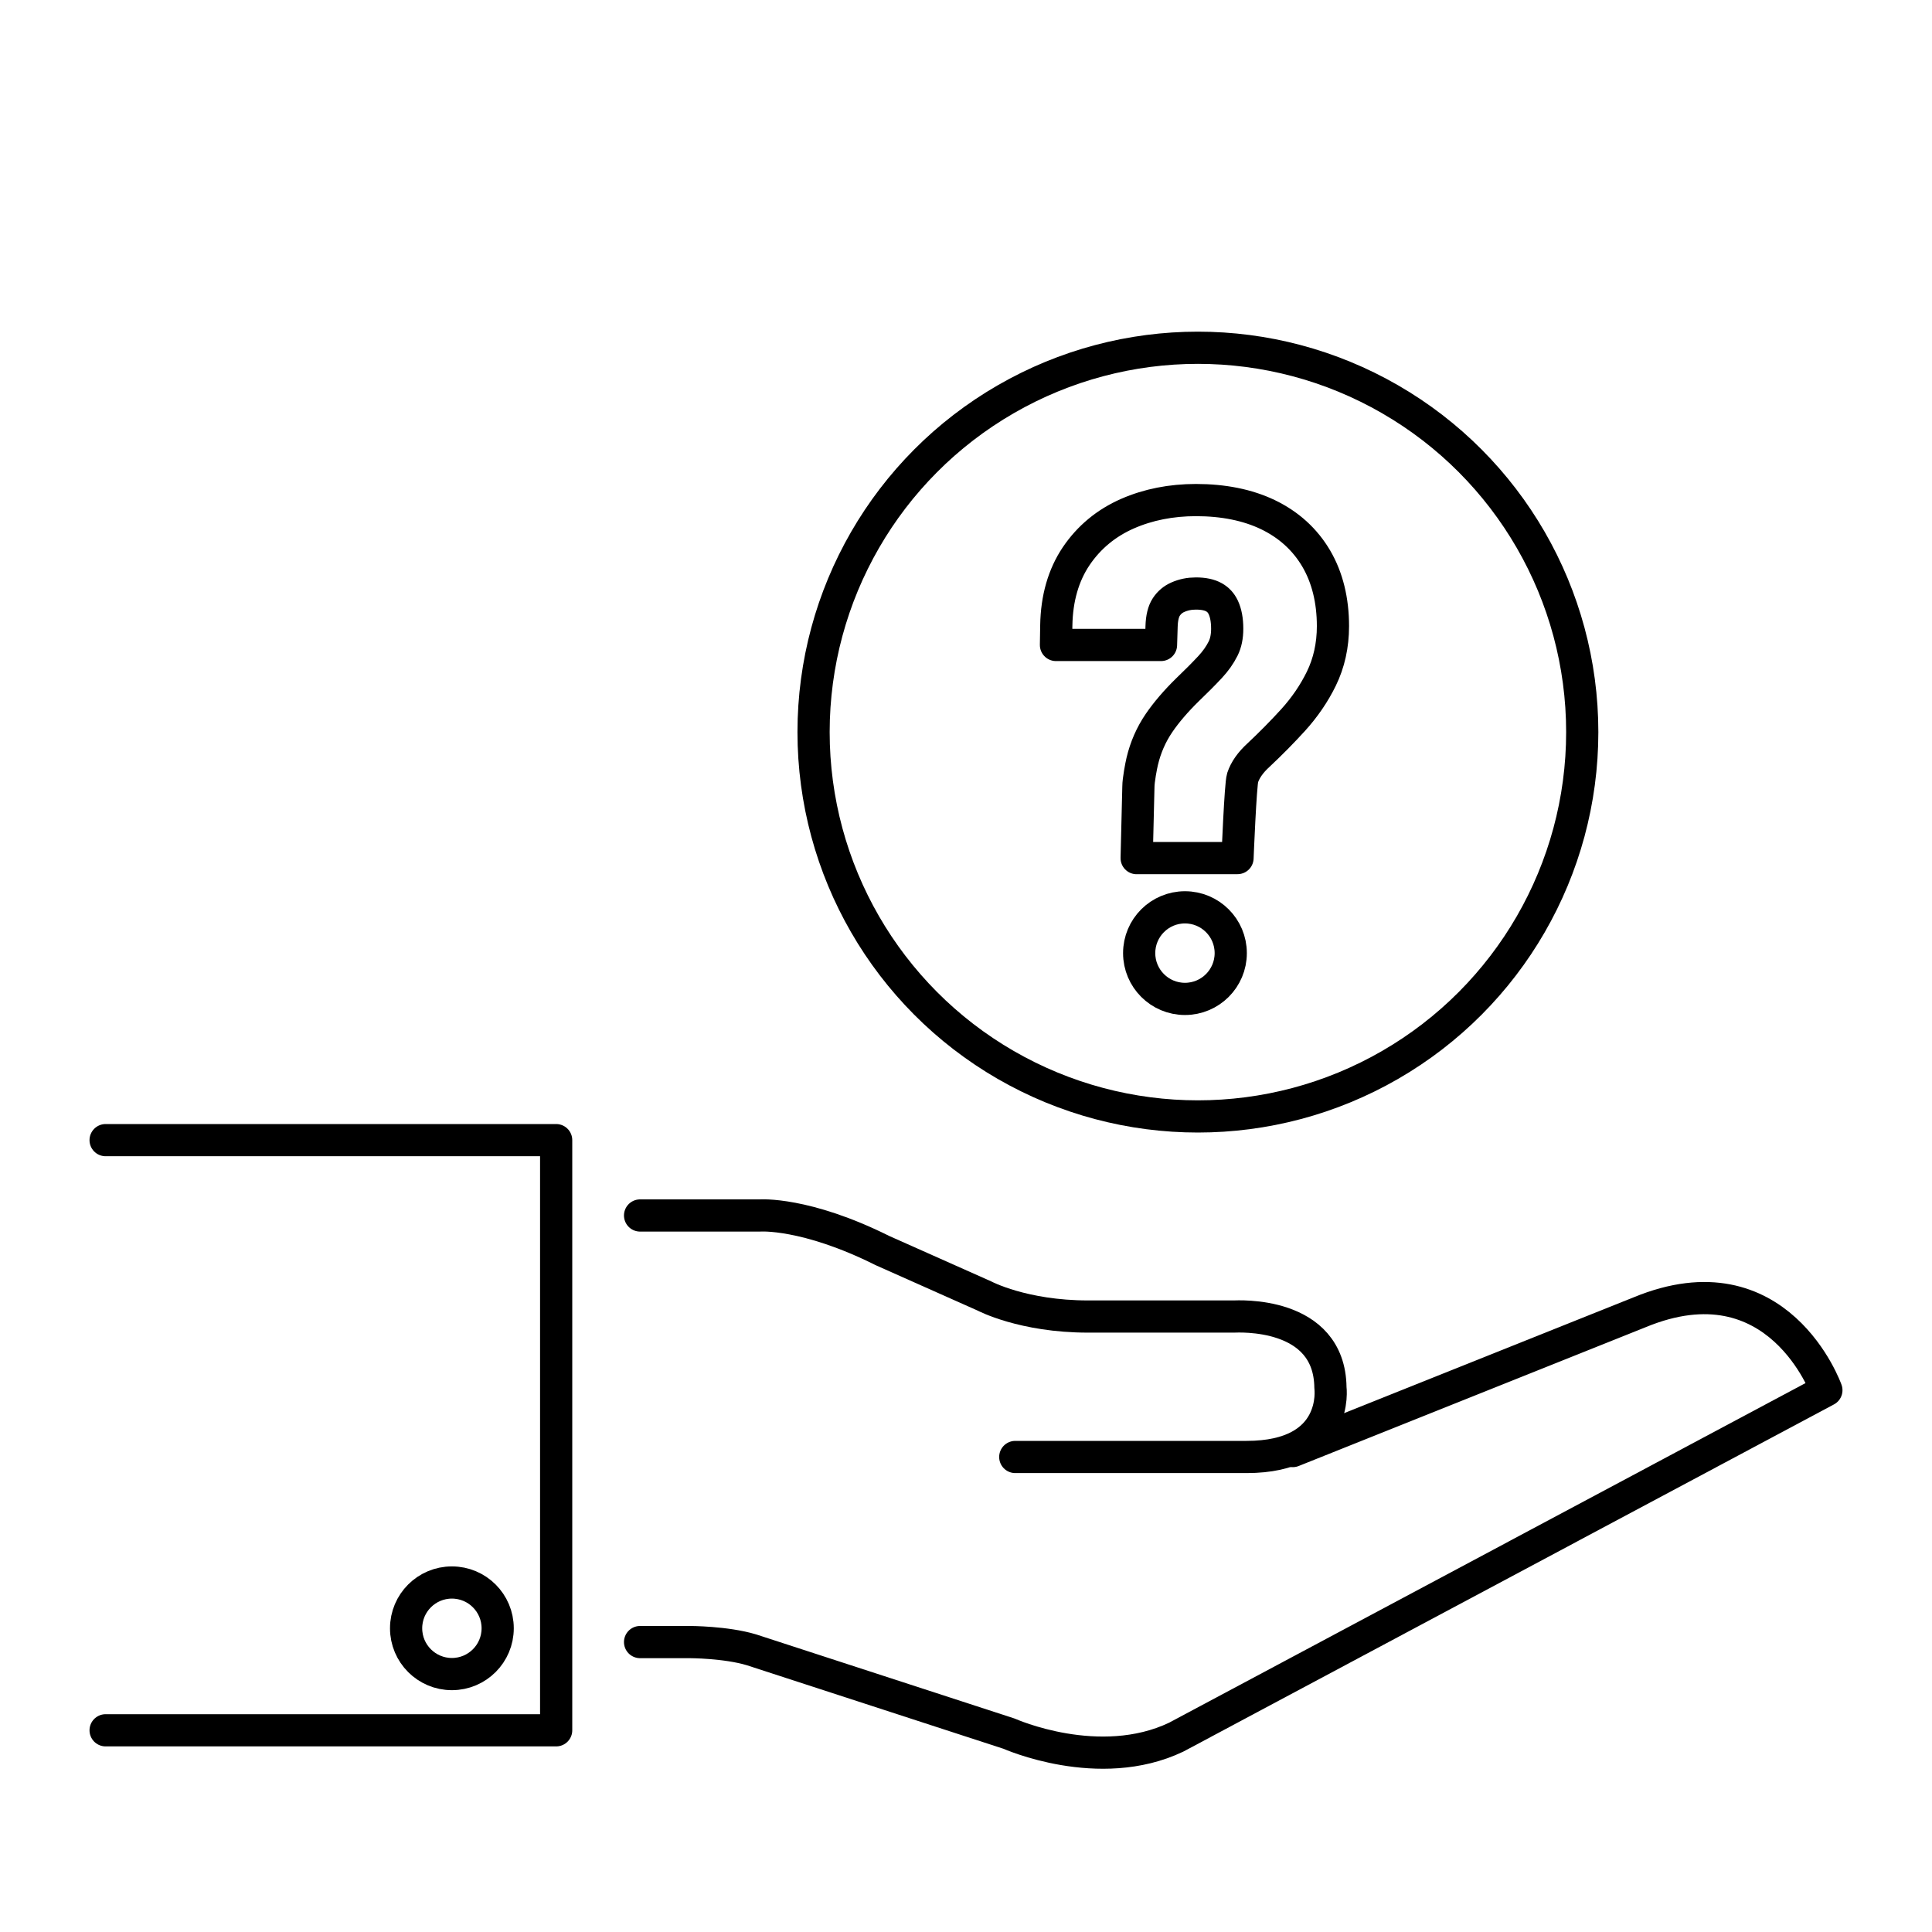
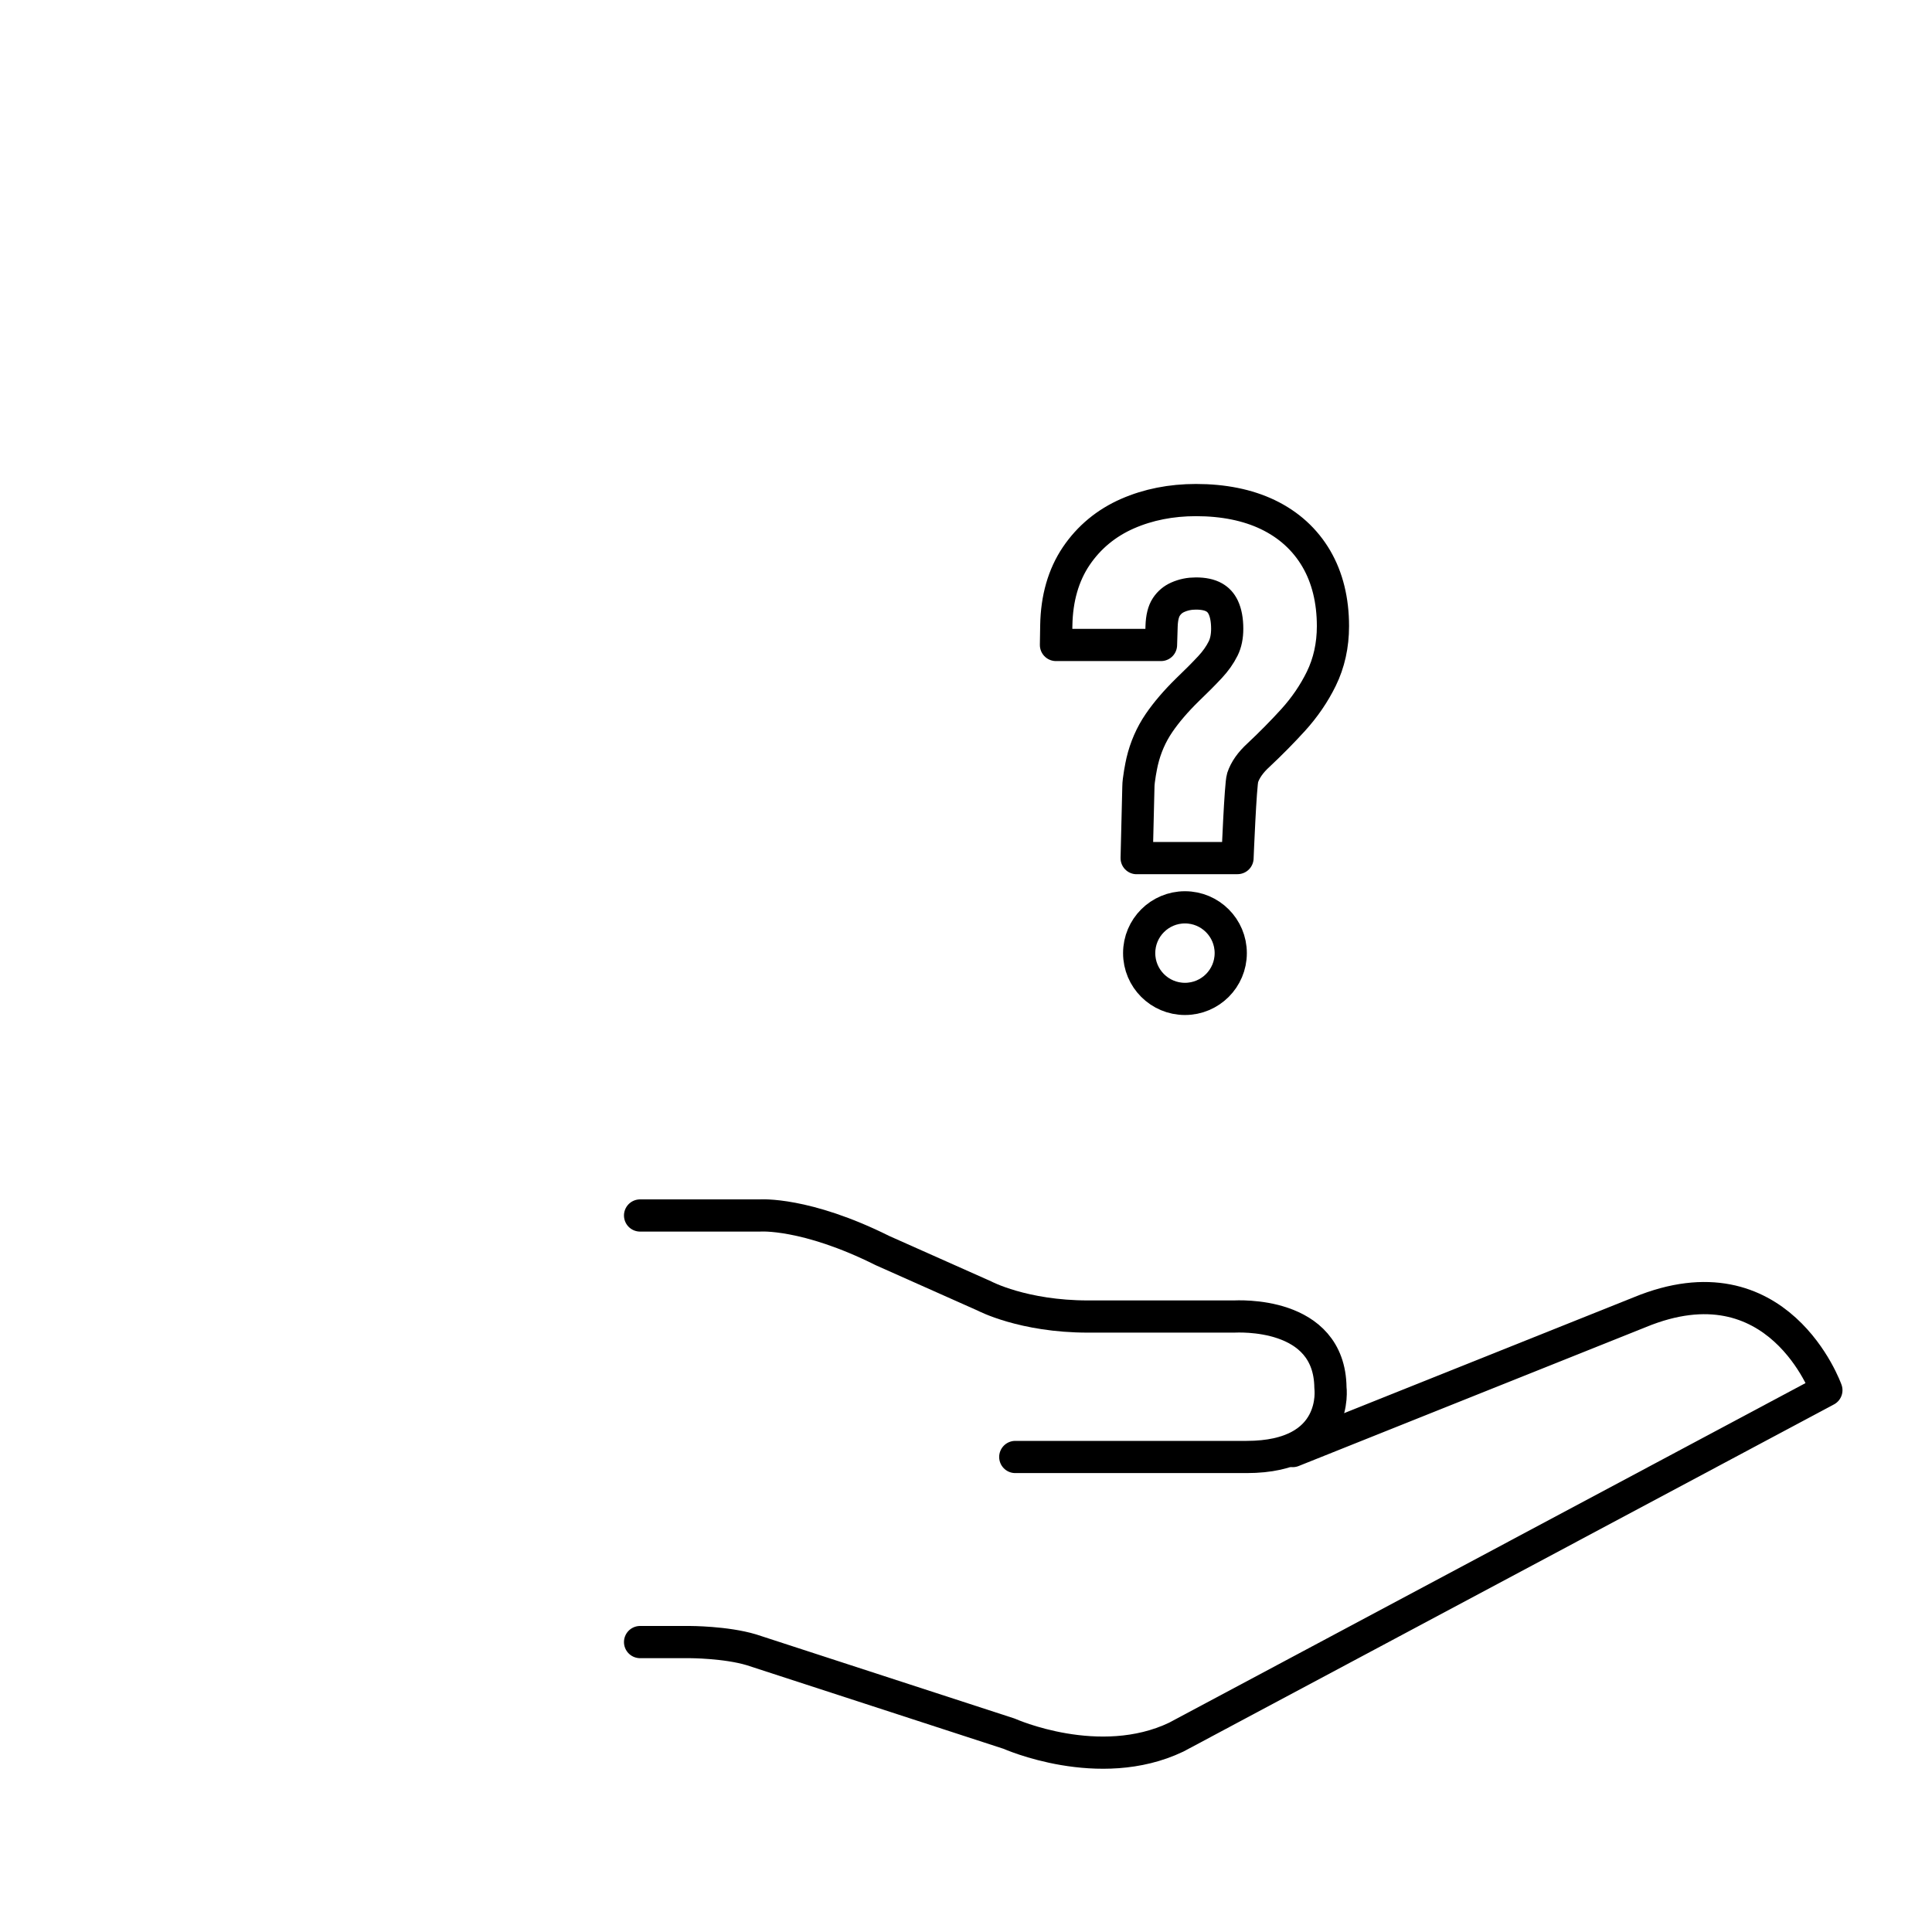
<svg xmlns="http://www.w3.org/2000/svg" id="Ebene_5" data-name="Ebene 5" viewBox="0 0 300 300">
  <defs>
    <style>
      .cls-1 {
        fill: none;
        stroke: #000;
        stroke-linecap: round;
        stroke-linejoin: round;
        stroke-width: 5px;
      }
    </style>
  </defs>
  <g>
-     <polyline class="cls-1" points="16.4 268.68 86.36 268.68 86.36 177.04 16.4 177.04" />
    <path class="cls-1" d="M99.39,188.74h18.62s7.05-.53,19.02,5.45l15.83,7.05s5.99,3.19,16.09,3.19h22.61c.53,0,14.9-.93,15.03,11.04,0,0,1.46,10.77-13.03,10.77h-35.91" />
    <path class="cls-1" d="M99.39,254.98h7.71s5.59,0,9.58,1.2l40.03,13.03s13.97,6.25,25.94.53l100.95-53.87s-7.45-21.01-29-12.1l-53.87,21.55" />
-     <circle class="cls-1" cx="70.17" cy="252.84" r="7.11" />
  </g>
-   <circle class="cls-1" cx="186.01" cy="113.68" r="59.68" />
  <path class="cls-1" d="M176.5,133.25s.27-10.82.27-11.1c0-1.02.44-3.28.59-3.91.51-2.17,1.39-4.18,2.61-5.97,1.12-1.64,2.61-3.39,4.44-5.18,1.32-1.26,2.48-2.43,3.48-3.5.85-.91,1.54-1.88,2.04-2.89.42-.85.63-1.88.63-3.07,0-1.34-.21-2.46-.61-3.31-.34-.71-.79-1.2-1.42-1.56-.7-.4-1.65-.6-2.83-.6-1.02,0-1.94.19-2.82.58-.74.33-1.32.82-1.77,1.5-.45.68-.7,1.69-.74,3l-.09,2.91h-16.31l.05-3.05c.07-4.18,1.11-7.8,3.09-10.74,1.98-2.93,4.67-5.16,7.99-6.61,3.18-1.39,6.75-2.1,10.61-2.1,4.27,0,8.02.76,11.14,2.25,3.26,1.56,5.8,3.87,7.55,6.86,1.71,2.93,2.58,6.46,2.58,10.47,0,2.97-.61,5.72-1.81,8.17-1.12,2.29-2.6,4.45-4.39,6.42-1.65,1.81-3.45,3.64-5.36,5.43-1.25,1.14-2.07,2.31-2.47,3.52-.33,1-.79,12.47-.79,12.47h-15.63Z" />
  <circle class="cls-1" cx="184" cy="148" r="7.11" />
</svg>